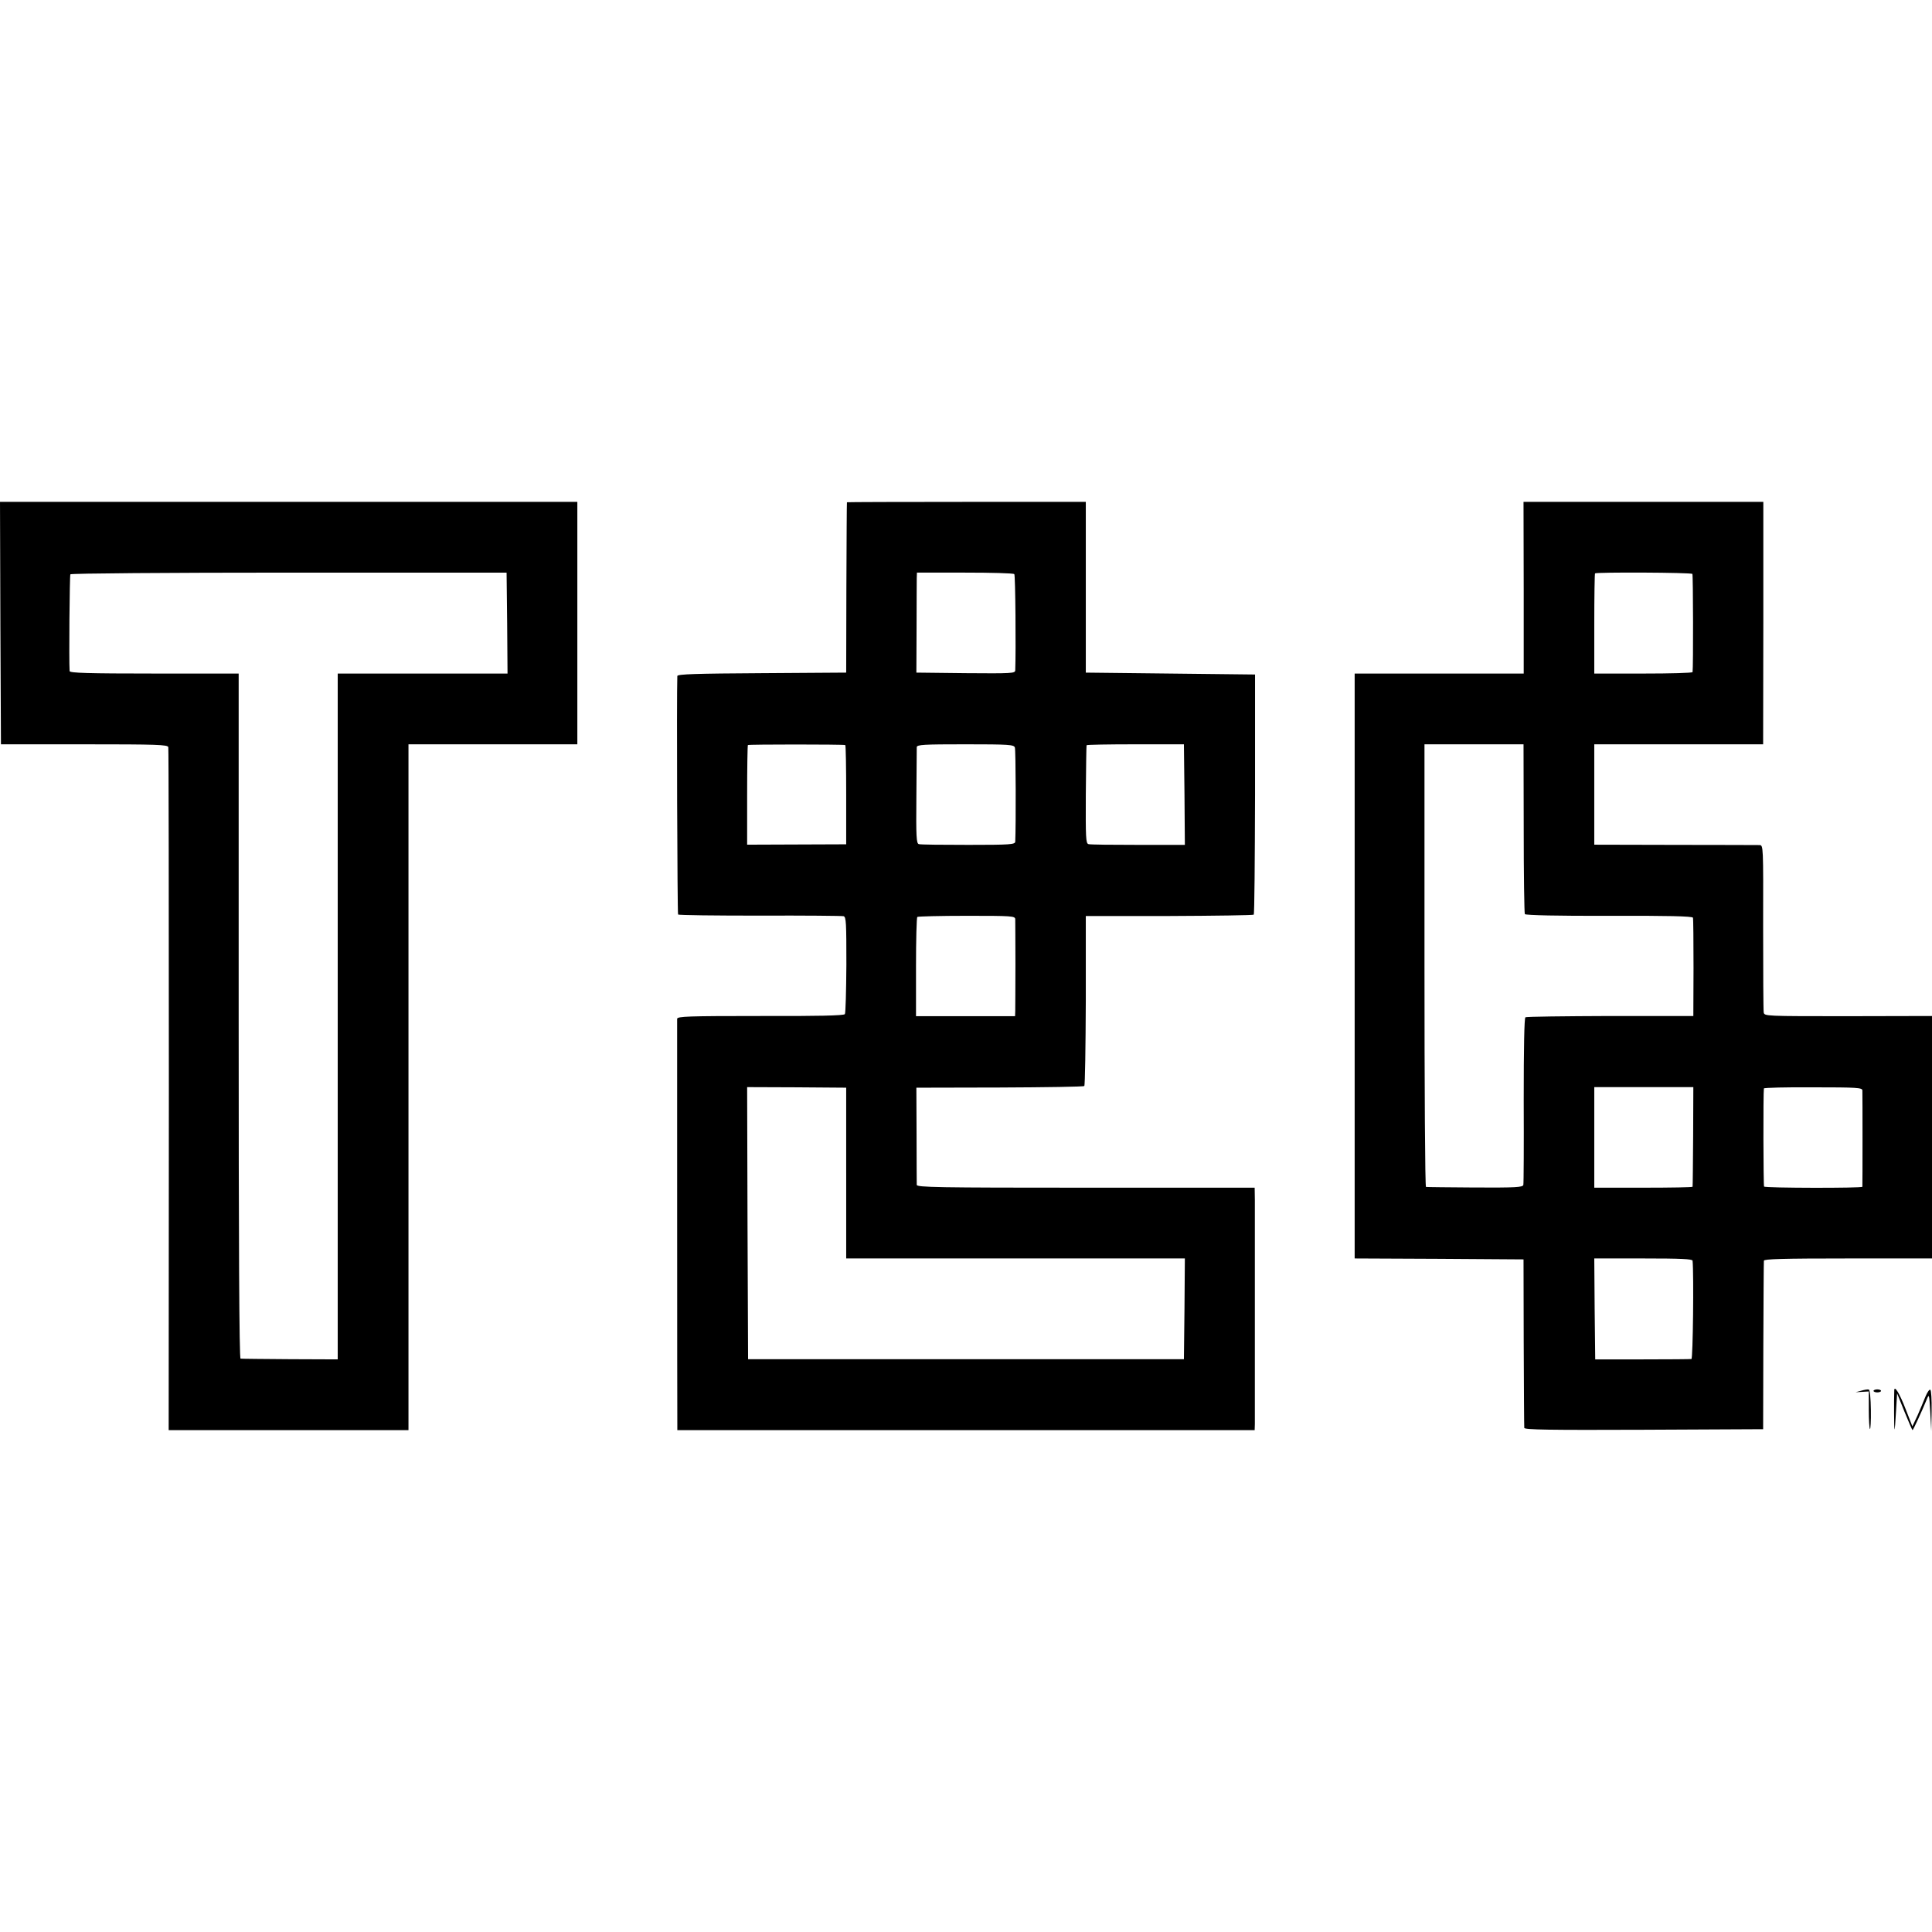
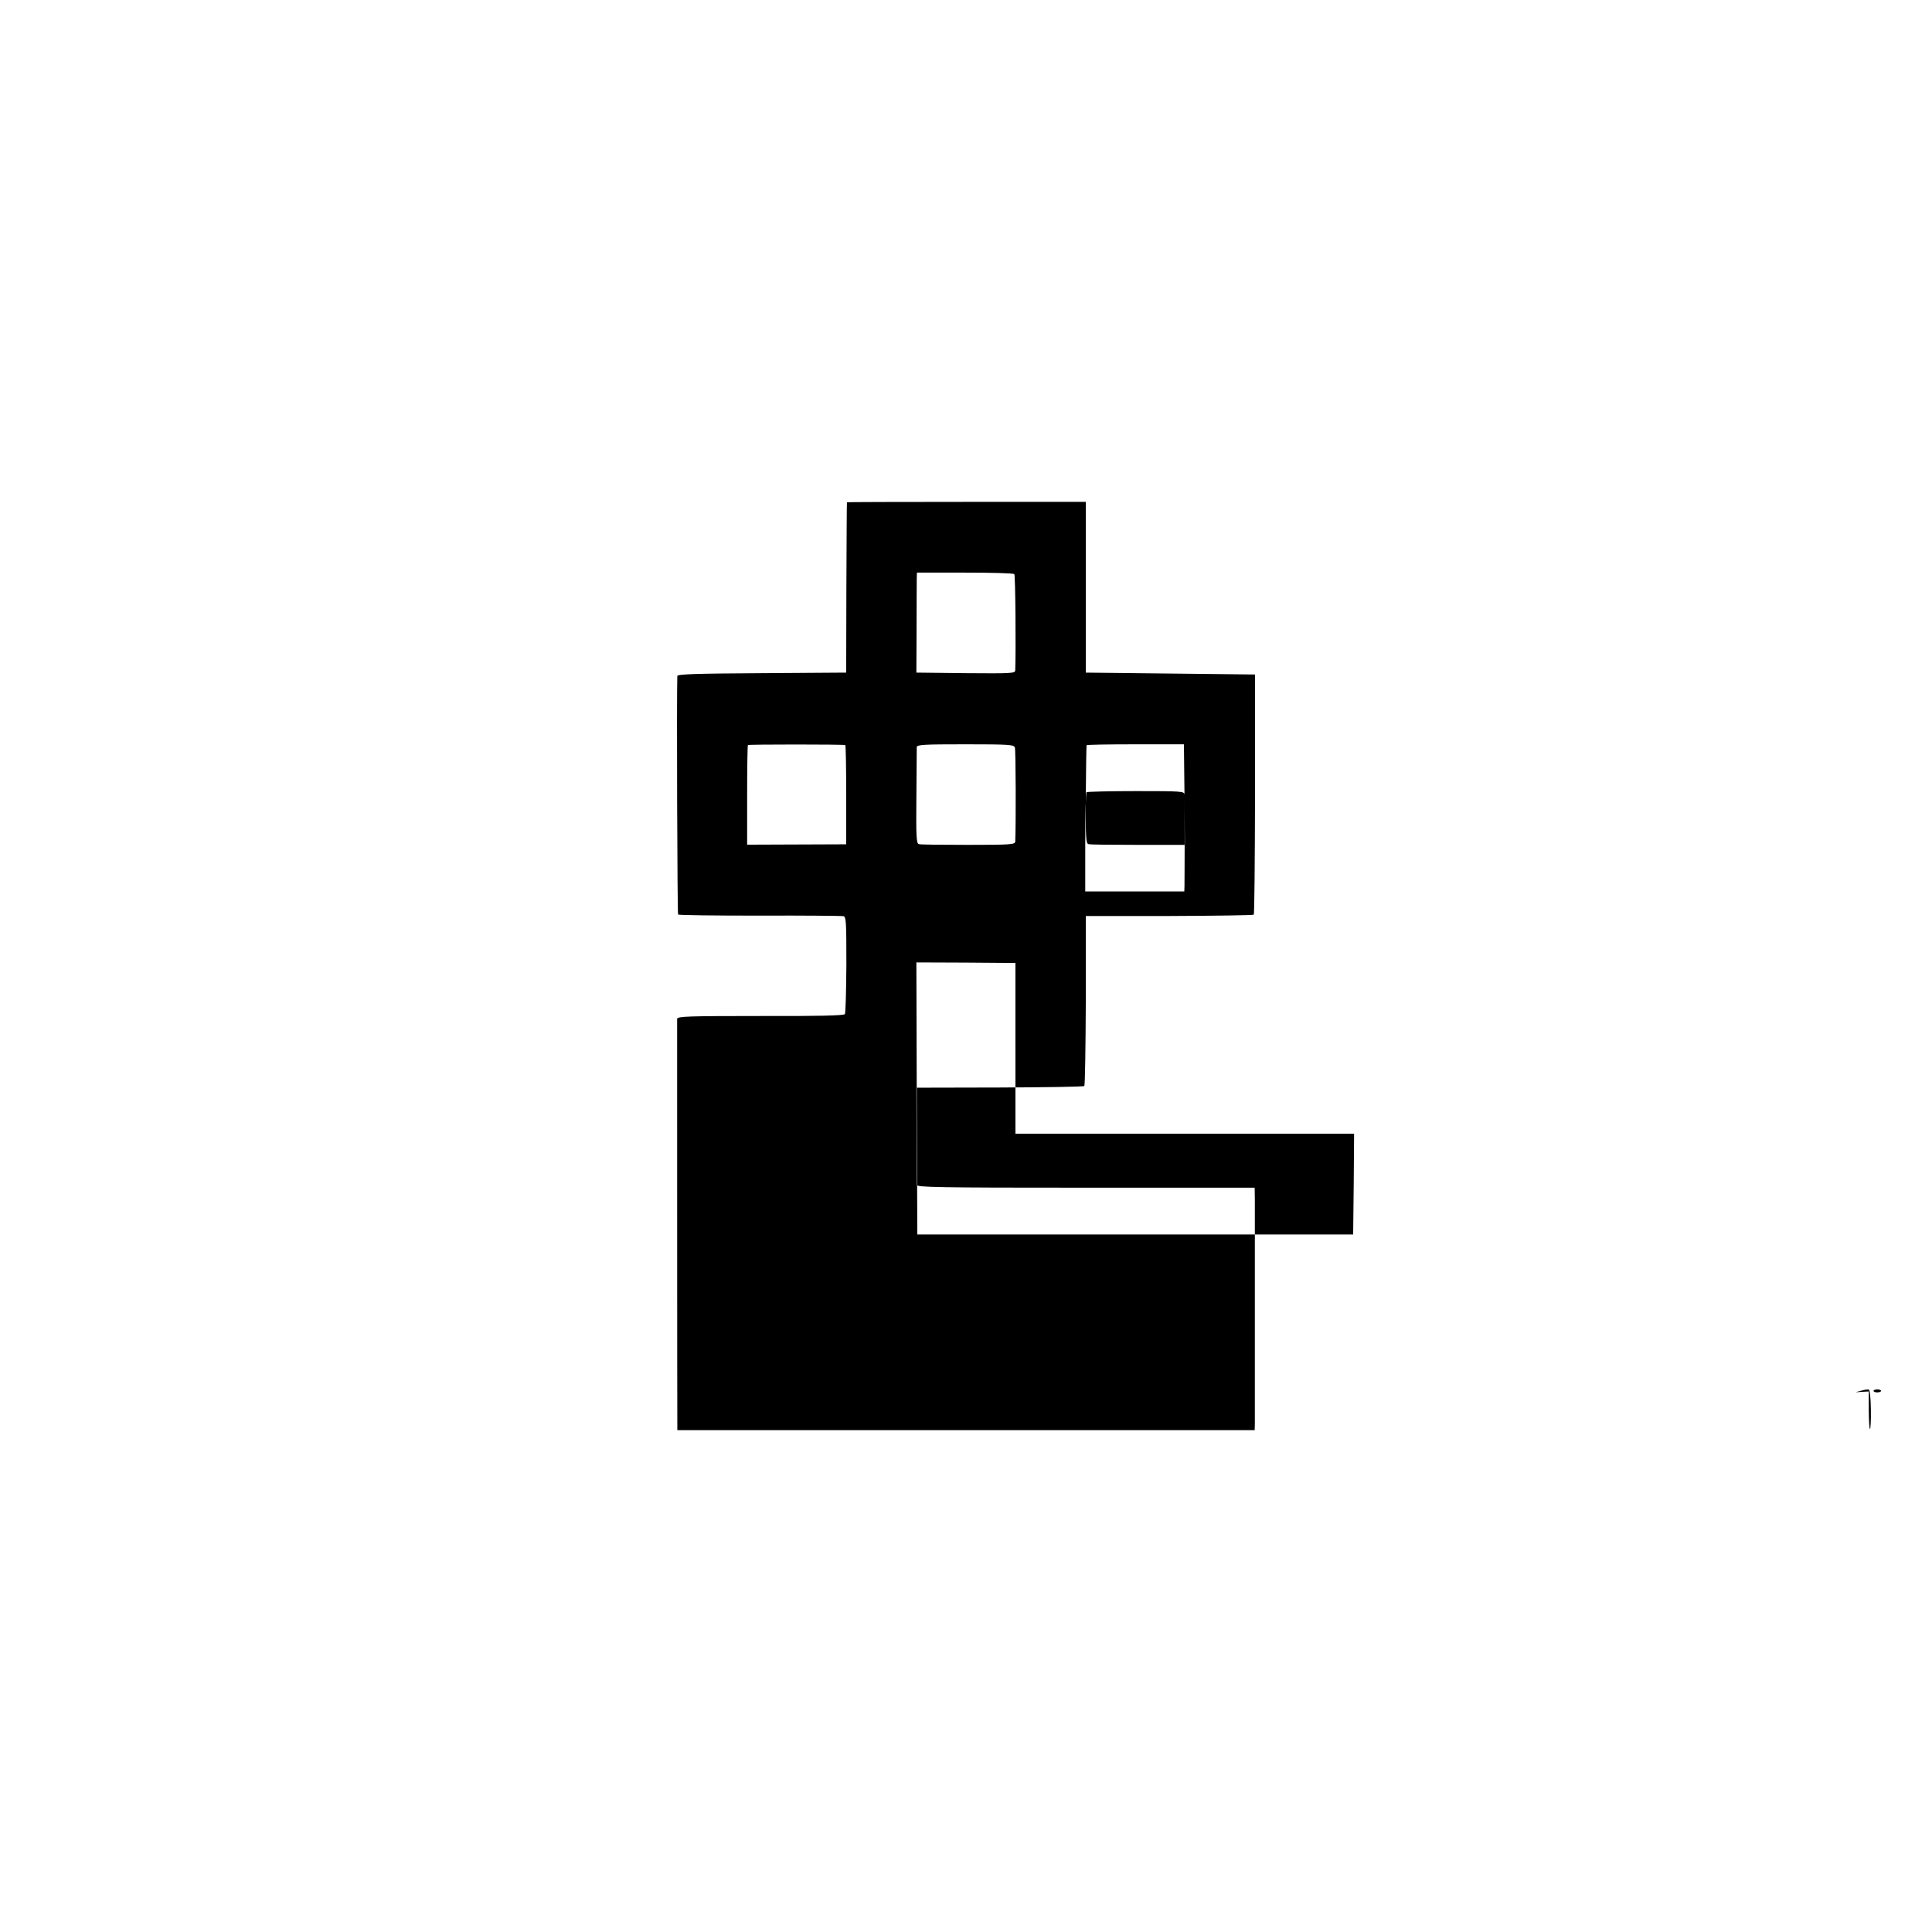
<svg xmlns="http://www.w3.org/2000/svg" version="1.0" width="1024pt" height="1024pt" viewBox="0 0 1024 1024" preserveAspectRatio="xMidYMid meet">
  <g transform="translate(0,1024) scale(0.1,-0.1)" fill="#000000" stroke="none">
-     <path d="M2 6938 l3 -643 442 0 c386 0 442 -2 445 -15 2 -8 3 -826 3 -1817 l-1 -1803 635 0 636 0 0 1818 0 1817 448 0 447 0 0 642 0 643 -1530 0 -1530 0 2 -642z m2686 -1 l2 -267 -450 0 -450 0 0 -1817 0 -1818 -252 1 c-139 1 -258 2 -263 3 -7 1 -10 610 -10 1816 l0 1815 -447 0 c-351 0 -448 3 -449 13 -4 55 0 507 4 513 3 5 516 9 1159 9 l1153 0 3 -268z" />
-     <path d="M4489 7578 c-1 -2 -2 -205 -3 -453 l-1 -450 -447 -3 c-348 -2 -448 -5 -448 -15 -4 -101 0 -1260 4 -1264 3 -4 198 -6 433 -6 236 1 435 -1 444 -3 14 -4 15 -35 15 -257 -1 -138 -4 -257 -8 -262 -4 -8 -150 -11 -447 -10 -385 0 -441 -2 -442 -15 0 -17 0 -2109 1 -2152 l0 -28 1530 0 1530 0 1 33 c0 39 0 1097 0 1187 l-1 65 -895 0 c-791 0 -895 2 -896 15 0 8 -1 128 -1 265 l-1 250 442 1 c243 1 445 4 448 8 4 4 7 208 8 454 l0 447 442 0 c243 1 445 4 448 7 4 3 6 291 7 640 l0 633 -449 5 -448 5 0 452 0 453 -632 0 c-348 0 -633 -1 -634 -2z m887 -381 c6 -5 9 -406 5 -510 -1 -16 -18 -17 -263 -15 l-261 3 1 235 c0 129 1 249 1 265 l1 30 254 0 c140 0 258 -3 262 -8z m-896 -906 c3 0 5 -119 5 -263 l0 -263 -263 -1 -262 -1 0 262 c0 144 2 264 4 266 4 4 500 4 516 0z m899 -13 c5 -13 6 -408 2 -499 -1 -15 -26 -17 -248 -17 -137 0 -255 1 -263 4 -13 3 -15 39 -13 251 1 137 2 255 2 263 1 13 36 15 257 15 233 0 258 -2 263 -17z m899 -249 l2 -267 -247 0 c-137 0 -255 1 -264 4 -14 4 -15 35 -14 262 1 141 3 259 4 262 0 3 117 5 259 5 l257 0 3 -266z m-897 -661 c0 -10 1 -117 1 -238 0 -121 -1 -233 -1 -248 l-1 -28 -262 0 -263 0 0 261 c0 143 3 262 7 265 4 3 122 6 263 6 239 0 255 -1 256 -18z m-896 -1345 l0 -453 898 0 897 0 -2 -267 -3 -267 -1155 0 -1155 0 -3 721 -2 721 262 -1 263 -2 0 -452z" />
-     <path d="M8076 7125 l0 -455 -448 0 -448 0 0 -1550 0 -1550 448 -2 447 -3 1 -440 c1 -242 2 -446 3 -453 1 -10 131 -12 634 -10 l632 3 1 440 c1 242 2 446 3 453 1 9 97 12 446 12 l445 0 0 643 0 642 -444 -1 c-441 0 -444 0 -448 20 -2 12 -3 216 -3 454 1 429 1 432 -19 433 -12 0 -213 1 -448 1 l-428 1 0 266 0 266 448 0 447 0 1 643 0 642 -635 0 -636 0 1 -455z m894 73 c4 -5 5 -495 1 -520 0 -5 -118 -8 -261 -8 l-260 0 0 263 c0 145 2 266 4 268 8 7 511 5 516 -3z m-894 -1348 c0 -245 3 -450 6 -455 4 -6 176 -10 447 -9 309 1 441 -2 444 -10 2 -6 3 -126 3 -266 l-1 -255 -440 0 c-242 -1 -444 -3 -450 -7 -6 -4 -9 -160 -9 -440 1 -238 0 -440 -2 -448 -3 -13 -38 -15 -256 -14 -139 1 -256 2 -260 3 -5 0 -8 529 -8 1174 l0 1172 263 0 262 0 1 -445z m898 -1634 c-1 -143 -2 -263 -3 -266 0 -3 -118 -5 -261 -5 l-260 0 0 266 0 267 263 0 262 0 -1 -262z m897 245 c1 -21 1 -504 0 -511 -1 -8 -515 -7 -521 1 -4 6 -5 494 -1 520 1 4 118 7 261 6 232 0 260 -2 261 -16z m-900 -903 c7 -70 2 -518 -6 -521 -5 -1 -122 -2 -260 -2 l-250 0 -3 268 -2 267 260 0 c201 0 260 -3 261 -12z" />
+     <path d="M4489 7578 c-1 -2 -2 -205 -3 -453 l-1 -450 -447 -3 c-348 -2 -448 -5 -448 -15 -4 -101 0 -1260 4 -1264 3 -4 198 -6 433 -6 236 1 435 -1 444 -3 14 -4 15 -35 15 -257 -1 -138 -4 -257 -8 -262 -4 -8 -150 -11 -447 -10 -385 0 -441 -2 -442 -15 0 -17 0 -2109 1 -2152 l0 -28 1530 0 1530 0 1 33 c0 39 0 1097 0 1187 l-1 65 -895 0 c-791 0 -895 2 -896 15 0 8 -1 128 -1 265 l-1 250 442 1 c243 1 445 4 448 8 4 4 7 208 8 454 l0 447 442 0 c243 1 445 4 448 7 4 3 6 291 7 640 l0 633 -449 5 -448 5 0 452 0 453 -632 0 c-348 0 -633 -1 -634 -2z m887 -381 c6 -5 9 -406 5 -510 -1 -16 -18 -17 -263 -15 l-261 3 1 235 c0 129 1 249 1 265 l1 30 254 0 c140 0 258 -3 262 -8z m-896 -906 c3 0 5 -119 5 -263 l0 -263 -263 -1 -262 -1 0 262 c0 144 2 264 4 266 4 4 500 4 516 0z m899 -13 c5 -13 6 -408 2 -499 -1 -15 -26 -17 -248 -17 -137 0 -255 1 -263 4 -13 3 -15 39 -13 251 1 137 2 255 2 263 1 13 36 15 257 15 233 0 258 -2 263 -17z m899 -249 l2 -267 -247 0 c-137 0 -255 1 -264 4 -14 4 -15 35 -14 262 1 141 3 259 4 262 0 3 117 5 259 5 l257 0 3 -266z c0 -10 1 -117 1 -238 0 -121 -1 -233 -1 -248 l-1 -28 -262 0 -263 0 0 261 c0 143 3 262 7 265 4 3 122 6 263 6 239 0 255 -1 256 -18z m-896 -1345 l0 -453 898 0 897 0 -2 -267 -3 -267 -1155 0 -1155 0 -3 721 -2 721 262 -1 263 -2 0 -452z" />
    <path d="M9865 2869 l-30 -8 35 2 35 2 0 -97 c0 -53 3 -99 6 -102 3 -4 6 42 5 100 -1 63 -5 108 -11 109 -5 2 -23 -1 -40 -6z" />
    <path d="M9930 2868 c0 -4 9 -8 20 -8 11 0 20 4 20 8 0 4 -9 8 -20 8 -11 0 -20 -4 -20 -8z" />
-     <path d="M10040 2870 c-2 -55 -1 -197 1 -205 2 -5 5 35 8 90 l6 100 39 -97 c22 -54 41 -98 43 -98 3 0 48 97 74 160 14 34 14 33 20 -65 l5 -100 2 107 c1 59 -2 109 -7 112 -5 3 -16 -13 -26 -37 -9 -23 -28 -68 -42 -100 l-27 -57 -34 87 c-34 89 -62 133 -62 103z" />
  </g>
</svg>